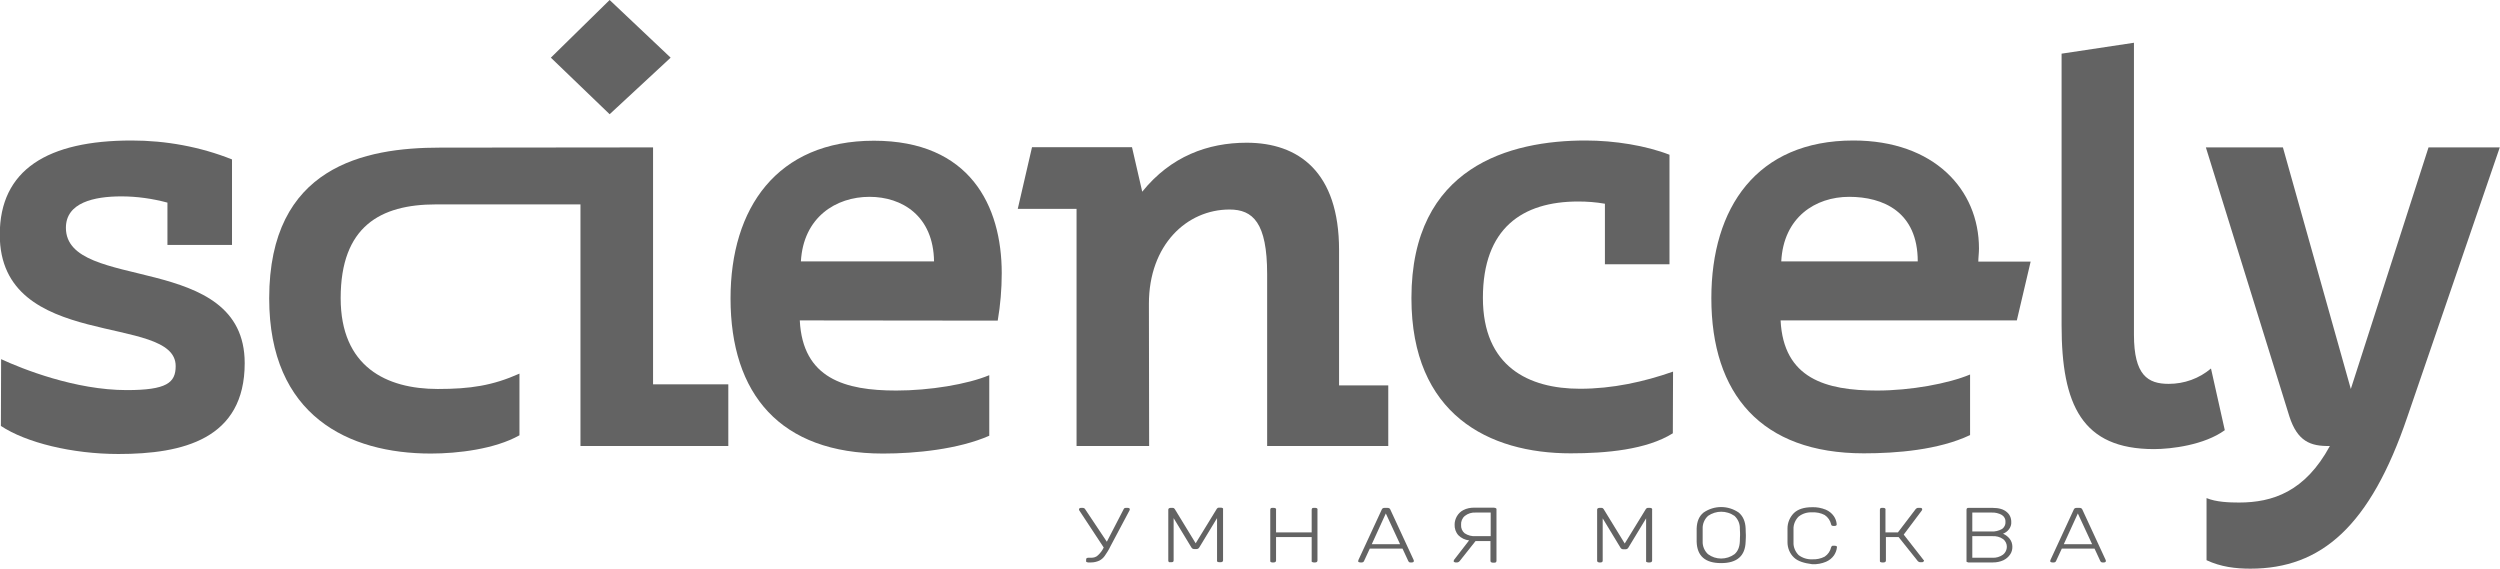
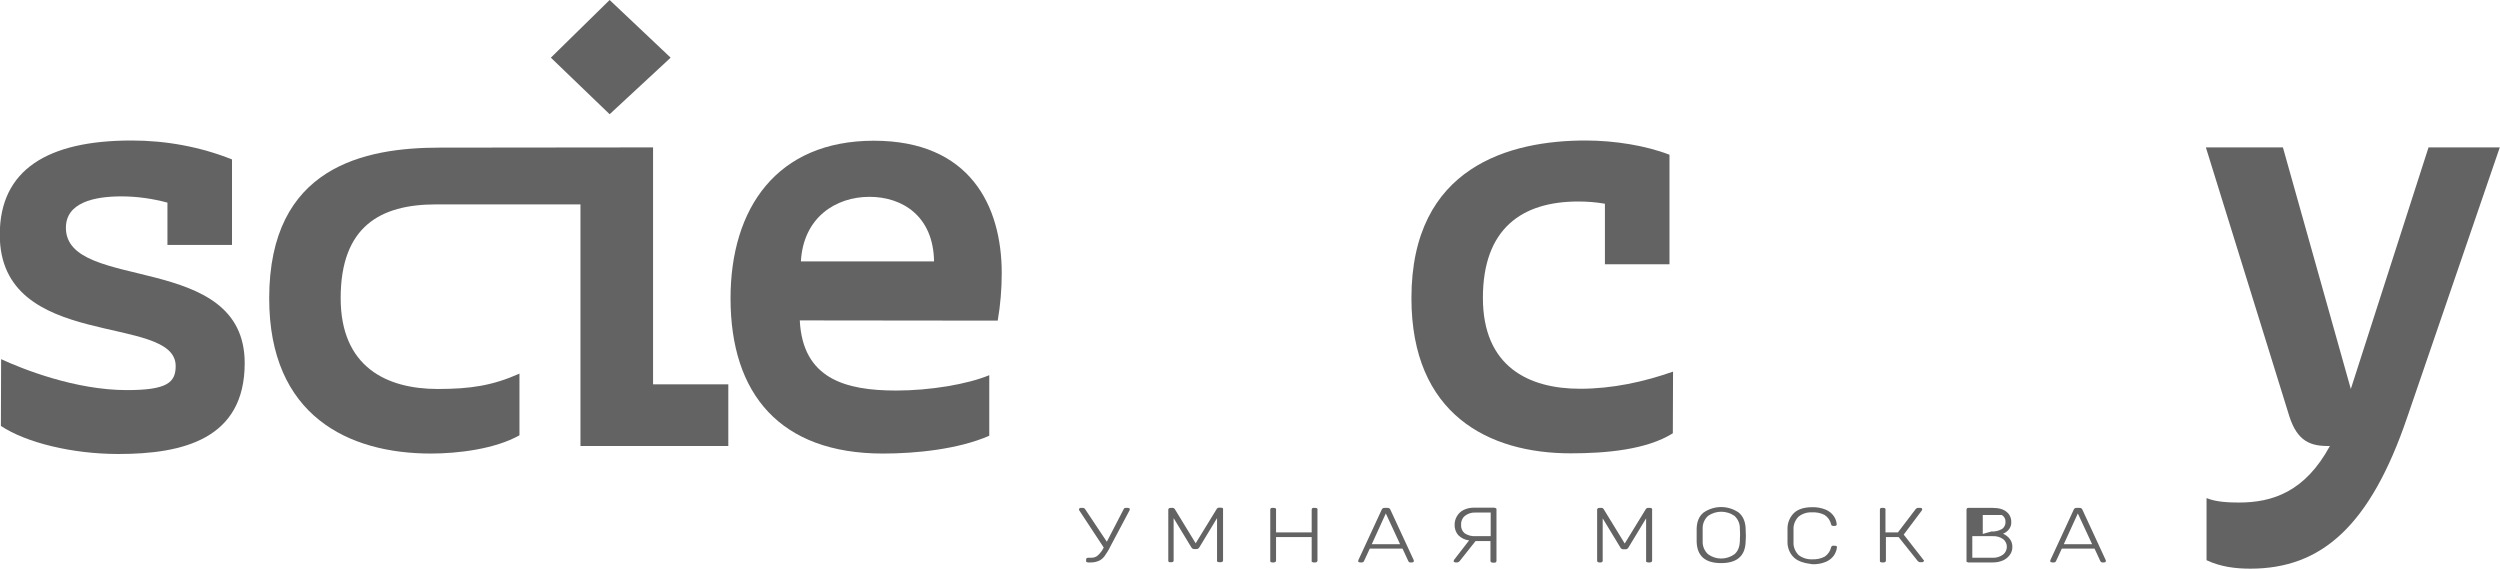
<svg xmlns="http://www.w3.org/2000/svg" id="Слой_1" x="0px" y="0px" viewBox="0 0 1122.8 255.4" style="enable-background:new 0 0 1122.8 255.4;" xml:space="preserve">
  <style type="text/css"> .st0{fill:#636363;} </style>
  <path class="st0" d="M0.5,161.3c9.5,4.4,33.3,13.9,56.4,13.9c18,0,22-3.3,22-10.8c0-23.9-79-6.4-79-59c0-29.2,21.5-42.3,59.2-42.3 c15.4,0,30.8,2.8,45.1,8.5V110h-29V91c-6.7-1.8-13.7-2.8-20.7-2.8c-12.3,0-24.9,2.8-24.9,14.1c0,29.2,80.3,10.2,80.3,60.8 c0,34.1-27.7,40.8-56.7,40.8c-20.8,0-41.5-5.1-52.8-12.6L0.5,161.3z" />
  <path class="st0" d="M293.3,66.2v106.4h33.8v27.7h-66.4V91.8h-64.9c-25.1,0-42.8,10-42.8,42.1c0,30.8,20.5,40.8,43.6,40.8 c14.6,0,24.6-1.5,36.7-6.9v27.7c-11,6.2-27.7,8.2-39.8,8.2c-36.9,0-72.6-16.9-72.6-69.7c0-59.2,42.8-67.7,76.7-67.7L293.3,66.2z M247.4,25.9L273.8,0l27.4,25.9l-27.4,25.4L247.4,25.9z" />
  <path class="st0" d="M359.2,143.9c1.3,26.1,20.3,31.5,43.3,31.5c15.1,0,32-2.8,41.8-6.9v27.2c-13.9,6.1-33.1,8-47.7,8 c-46.2,0-68.5-26.7-68.5-69.7c0-40.5,20.8-70.8,64.4-70.8c43.1,0,57.4,29.2,57.4,59.5c0,7.1-0.6,14.3-1.8,21.3L359.2,143.9z M419.5,117.4c-0.3-20.5-14.4-29-29-29c-15.1,0-29.7,9.2-30.8,29H419.5z" />
-   <path class="st0" d="M516.1,200.3h-32.6V93.8h-26.4l6.4-27.7h44.9l4.6,20c12.8-15.9,29.5-22,46.9-22c23.3,0,41.5,13.1,41.5,48.2 v60.8h22.1v27.2h-54.4v-77.2c0-23.1-6.4-29-16.9-29C533,94.1,516,110,516,136.4L516.1,200.3z" />
  <path class="st0" d="M751.3,194.6c-11.8,7.4-30,9-45.9,9c-36.7,0-71.5-17.4-71.5-69.7c0-59.2,44.4-70.8,78.2-70.8 c13.1,0,27.2,2.3,37.7,6.4v49.2h-29V91.5c-4-0.7-8-1-12-1c-25.1,0-42.8,12-42.8,43.3c0,30.8,20.5,40.8,43.6,40.8 c14.6,0,28.7-3.1,41.8-7.7L751.3,194.6z" />
-   <path class="st0" d="M799.7,143.9C801,170,820,175.4,843,175.4c15.1,0,32-3.1,41.8-7.2v27.2c-14.1,6.7-33.1,8.2-47.7,8.2 c-46.2,0-68.5-26.7-68.5-69.7c0-40.5,20.3-70.8,63.8-70.8c36.2,0,56.4,22,56.4,48.5c0,2-0.3,4.1-0.3,5.9H912l-6.2,26.4H799.7z M861.3,117.4c0-22.3-15.6-29-30.8-29s-29.5,9.2-30.5,29H861.3z" />
-   <path class="st0" d="M958.4,150.3c0,18.2,6.2,22.1,15.6,22.1c7,0,13.7-2.4,19-6.9l6.2,27.7c-9.2,6.7-24.1,8.5-31.8,8.5 c-32.3,0-41.5-19.8-41.5-55.6v-122l32.5-4.9V150.3z" />
  <path class="st0" d="M1025.3,66.2l30.5,108.5l34.9-108.5h32l-41.5,121c-16.7,49.2-38.7,68.2-70.5,68.2c-6.7,0-13.3-0.8-19.7-3.8 v-27.9c4.3,1.8,10.2,2,14.6,2c15.1,0,29.7-4.9,40.8-25.4c-8.7,0.2-14.6-2.1-18.2-13.3L990.7,66.2H1025.3z" />
  <path class="st0" d="M507.2,228.3c0.2,0.1,0.2,0.3,0.2,0.5c0,0.1,0,0.3-0.1,0.4l-8.6,16.2c-0.7,1.5-1.6,2.9-2.5,4.2 c-0.6,0.9-1.5,1.7-2.5,2.2c-1.1,0.5-2.4,0.8-3.6,0.8h-1.4c-0.2,0-0.5-0.1-0.7-0.2c-0.2-0.1-0.3-0.3-0.2-0.6v-0.5 c0-0.2,0.1-0.4,0.2-0.6c0.2-0.1,0.4-0.2,0.7-0.2h1.4c1.1,0,2.2-0.3,3-1.1c1.1-1,2-2.2,2.6-3.5l-11-16.7c-0.1-0.1-0.1-0.3-0.1-0.4 c0-0.2,0.1-0.4,0.2-0.5c0.2-0.1,0.4-0.2,0.6-0.2h0.9c0.4,0,0.8,0.2,1,0.5l9.8,14.7l7.6-14.7c0.1-0.2,0.2-0.3,0.4-0.4 c0.2-0.1,0.4-0.1,0.6-0.1h0.9C506.9,228.1,507.1,228.2,507.2,228.3z" />
  <path class="st0" d="M525,252.4c-0.2-0.1-0.3-0.3-0.3-0.6v-22.9c0-0.2,0.1-0.5,0.3-0.6s0.4-0.2,0.7-0.2h1c0.4,0,0.7,0.2,0.9,0.5 L537,244l9.5-15.5c0.2-0.3,0.5-0.5,0.9-0.5h1c0.3,0,0.5,0.1,0.7,0.2c0.2,0.1,0.3,0.4,0.2,0.6v22.9c0,0.2-0.1,0.4-0.3,0.6 c-0.2,0.1-0.4,0.2-0.7,0.2h-0.8c-0.2,0-0.5-0.1-0.7-0.2c-0.2-0.1-0.3-0.3-0.2-0.6v-19l-8,13.2c-0.3,0.5-0.8,0.7-1.3,0.7h-0.9 c-0.5,0-1-0.2-1.3-0.7l-8-13.2v19c0,0.2-0.1,0.4-0.2,0.6c-0.2,0.1-0.4,0.2-0.7,0.2h-0.8C525.4,252.6,525.2,252.5,525,252.4z" />
  <path class="st0" d="M570.7,252.4c-0.2-0.1-0.2-0.3-0.2-0.6v-22.9c0-0.2,0.1-0.4,0.2-0.6c0.2-0.2,0.4-0.2,0.7-0.2h0.8 c0.3,0,0.5,0.1,0.7,0.2c0.2,0.2,0.3,0.4,0.2,0.6v10.2h16v-10.2c0-0.2,0.1-0.4,0.2-0.6c0.2-0.2,0.4-0.2,0.7-0.2h0.8 c0.3,0,0.5,0.1,0.7,0.2c0.2,0.2,0.3,0.4,0.2,0.6v22.9c0,0.2-0.1,0.4-0.3,0.6c-0.2,0.1-0.4,0.2-0.7,0.2H590c-0.2,0-0.5-0.1-0.7-0.2 c-0.2-0.1-0.3-0.3-0.2-0.6v-10.6h-16v10.6c0,0.2-0.1,0.4-0.3,0.6c-0.2,0.1-0.4,0.2-0.7,0.2h-0.8 C571.1,252.6,570.9,252.5,570.7,252.4z" />
  <path class="st0" d="M610.2,252.4c-0.2-0.1-0.3-0.3-0.2-0.5l0.1-0.4l10.5-22.7c0.2-0.5,0.7-0.7,1.2-0.7h1.4c0.5,0,1,0.2,1.2,0.7 l10.5,22.7l0.1,0.4c0,0.2-0.1,0.4-0.2,0.5c-0.2,0.1-0.4,0.2-0.6,0.2h-0.8c-0.2,0-0.4,0-0.6-0.2c-0.1-0.1-0.2-0.2-0.3-0.4l-2.6-5.6 h-14.7l-2.6,5.6c-0.1,0.1-0.2,0.3-0.3,0.4c-0.2,0.1-0.4,0.2-0.6,0.2h-0.8C610.6,252.6,610.4,252.5,610.2,252.4z M616.1,244.4h12.7 l-6.4-13.8L616.1,244.4z" />
  <path class="st0" d="M671.9,228.3c0.2,0.1,0.3,0.3,0.2,0.6v23c0,0.2-0.1,0.4-0.2,0.6c-0.2,0.1-0.4,0.2-0.7,0.2h-0.8 c-0.2,0-0.5-0.1-0.7-0.2c-0.2-0.1-0.3-0.3-0.3-0.6V243h-6.7l-6.9,8.7c-0.2,0.3-0.4,0.5-0.7,0.7s-0.6,0.2-0.9,0.2h-0.5 c-0.2,0-0.4-0.1-0.6-0.2c-0.2-0.1-0.3-0.3-0.2-0.5c0-0.1,0.1-0.3,0.1-0.4l6.8-8.8c-1.8-0.2-3.5-1-4.8-2.3c-1.2-1.3-1.8-3.1-1.7-4.9 c0-1.3,0.4-2.5,1-3.6c0.7-1.2,1.7-2.2,2.9-2.8c1.5-0.8,3.2-1.1,4.8-1.1h8.9C671.5,228.1,671.7,228.1,671.9,228.3z M669.5,230.2h-6.8 c-1.7-0.1-3.4,0.4-4.8,1.5c-1.2,1-1.8,2.5-1.7,4c-0.1,1.5,0.5,2.9,1.6,3.8c1.5,1,3.2,1.4,4.9,1.3h6.8V230.2z" />
  <path class="st0" d="M717.6,252.4c-0.2-0.1-0.3-0.3-0.3-0.6v-22.9c0-0.2,0.1-0.5,0.3-0.6s0.4-0.2,0.7-0.2h1c0.4,0,0.7,0.2,0.9,0.5 l9.5,15.5l9.5-15.5c0.2-0.3,0.5-0.5,0.9-0.5h1c0.3,0,0.5,0.1,0.7,0.2c0.2,0.2,0.3,0.4,0.2,0.6v22.9c0,0.2-0.1,0.4-0.3,0.6 c-0.2,0.1-0.4,0.2-0.7,0.2h-0.8c-0.2,0-0.5-0.1-0.7-0.2c-0.2-0.1-0.3-0.3-0.2-0.6v-19l-8,13.2c-0.3,0.5-0.8,0.7-1.3,0.7h-0.9 c-0.5,0-1-0.2-1.3-0.7l-8-13.2v19c0,0.2-0.1,0.4-0.2,0.6c-0.2,0.1-0.4,0.2-0.7,0.2h-0.7C718,252.6,717.8,252.5,717.6,252.4z" />
  <path class="st0" d="M762,243.3c0-0.7,0-1.7,0-3s0-2.2,0-2.9c0.1-3.2,1.1-5.6,3.1-7.2c4.8-3.3,11-3.3,15.8,0c1.9,1.6,3,4,3.1,7.2 c0,1.4,0.1,2.4,0.1,2.9s0,1.5-0.1,3c-0.2,6.4-3.9,9.6-11,9.6C765.8,252.9,762.2,249.7,762,243.3z M779,248.9 c1.5-1.3,2.3-3.2,2.4-5.8c0-1.4,0.1-2.3,0.1-2.8s0-1.4-0.1-2.8c0.1-2.2-0.8-4.3-2.4-5.8c-3.6-2.5-8.3-2.5-11.9,0 c-1.6,1.5-2.5,3.6-2.4,5.8c0,0.7,0,1.6,0,2.8s0,2.1,0,2.8c-0.1,2.2,0.8,4.3,2.4,5.8C770.6,251.5,775.4,251.5,779,248.9L779,248.9z" />
  <path class="st0" d="M805.7,250.4c-1.9-1.8-2.9-4.3-2.9-6.9c0-0.6,0-1.7,0-3.1s0-2.5,0-3.1c0-2.6,1.1-5.1,2.9-6.9 c1.8-1.7,4.5-2.6,8.1-2.6c2.1-0.1,4.2,0.3,6.2,1.1c1.4,0.6,2.7,1.6,3.6,2.9c0.7,1,1.2,2.3,1.3,3.6v0.1c0,0.2-0.1,0.4-0.2,0.5 c-0.2,0.1-0.4,0.2-0.6,0.2h-0.8c-0.5,0-0.9-0.3-0.9-0.7c-0.4-1.7-1.4-3.2-2.9-4.2c-1.7-0.9-3.7-1.3-5.6-1.2 c-2.2-0.1-4.3,0.5-6.1,1.9c-1.5,1.5-2.4,3.6-2.3,5.7c0,0.6,0,1.6,0,2.9s0,2.3,0,3c-0.1,2.1,0.8,4.2,2.3,5.7c1.7,1.3,3.9,2,6.1,1.9 c1.9,0.1,3.9-0.3,5.6-1.2c1.5-1,2.5-2.5,2.9-4.2c0.1-0.4,0.5-0.8,0.9-0.7h0.8c0.2,0,0.5,0.1,0.7,0.2c0.2,0.1,0.3,0.3,0.2,0.5 c-0.1,1.3-0.6,2.5-1.3,3.6c-0.9,1.3-2.2,2.3-3.6,2.9c-1.9,0.8-4,1.2-6.2,1.1C810.2,252.9,807.5,252.1,805.7,250.4z" />
  <path class="st0" d="M864.1,251.7c0,0.2-0.1,0.5-0.3,0.6c-0.2,0.2-0.4,0.2-0.7,0.2h-0.7c-0.4,0-0.7-0.2-1-0.4l-8.7-10.9H847v10.6 c0,0.2-0.1,0.4-0.3,0.6c-0.2,0.1-0.4,0.2-0.7,0.2h-0.8c-0.2,0-0.5-0.1-0.7-0.2c-0.2-0.1-0.2-0.3-0.2-0.6v-22.9 c0-0.2,0.1-0.4,0.2-0.6c0.2-0.2,0.4-0.2,0.7-0.2h0.7c0.3,0,0.5,0.1,0.7,0.2c0.2,0.2,0.3,0.4,0.2,0.6v10.2h5.6l8-10.5 c0.4-0.4,0.9-0.6,1.4-0.5h0.7c0.5,0,0.8,0.2,0.8,0.7c0,0.2-0.1,0.3-0.2,0.5l-8.1,10.8l8.9,11.4C864.1,251.5,864.1,251.6,864.1,251.7 z" />
-   <path class="st0" d="M883.4,252.4c-0.2-0.1-0.3-0.3-0.2-0.6v-22.9c0-0.2,0.1-0.4,0.2-0.6c0.2-0.2,0.4-0.2,0.7-0.2H895 c2.7,0,4.8,0.6,6.2,1.8c1.4,1.1,2.1,2.7,2.1,4.5c0.1,1.2-0.3,2.4-1.1,3.4c-0.7,0.9-1.6,1.5-2.6,1.9c1.2,0.5,2.2,1.3,3,2.3 s1.2,2.3,1.2,3.6c0,1.2-0.3,2.4-1,3.4c-0.7,1.1-1.8,2-3,2.6c-1.5,0.7-3.1,1-4.7,1H884C883.9,252.6,883.6,252.5,883.4,252.4z M894.4,238.7c1.6,0.1,3.3-0.3,4.7-1.1c1.1-0.7,1.7-2,1.6-3.2c0.1-1.2-0.5-2.4-1.6-3.1c-1.4-0.8-3.1-1.2-4.7-1.1h-8.6v8.5 L894.4,238.7z M894.8,250.5c1.7,0.1,3.4-0.4,4.8-1.4c1.9-1.5,2.3-4.3,0.8-6.2c-0.2-0.3-0.5-0.6-0.8-0.8c-1.4-1-3.1-1.4-4.8-1.3h-9 v9.7H894.8z" />
+   <path class="st0" d="M883.4,252.4c-0.2-0.1-0.3-0.3-0.2-0.6v-22.9c0-0.2,0.1-0.4,0.2-0.6c0.2-0.2,0.4-0.2,0.7-0.2H895 c2.7,0,4.8,0.6,6.2,1.8c1.4,1.1,2.1,2.7,2.1,4.5c0.1,1.2-0.3,2.4-1.1,3.4c-0.7,0.9-1.6,1.5-2.6,1.9c1.2,0.5,2.2,1.3,3,2.3 s1.2,2.3,1.2,3.6c0,1.2-0.3,2.4-1,3.4c-0.7,1.1-1.8,2-3,2.6c-1.5,0.7-3.1,1-4.7,1H884C883.9,252.6,883.6,252.5,883.4,252.4z M894.4,238.7c1.6,0.1,3.3-0.3,4.7-1.1c1.1-0.7,1.7-2,1.6-3.2c0.1-1.2-0.5-2.4-1.6-3.1h-8.6v8.5 L894.4,238.7z M894.8,250.5c1.7,0.1,3.4-0.4,4.8-1.4c1.9-1.5,2.3-4.3,0.8-6.2c-0.2-0.3-0.5-0.6-0.8-0.8c-1.4-1-3.1-1.4-4.8-1.3h-9 v9.7H894.8z" />
  <path class="st0" d="M921,252.4c-0.2-0.1-0.2-0.3-0.2-0.5l0.1-0.4l10.5-22.7c0.2-0.5,0.7-0.7,1.2-0.7h1.4c0.5,0,1,0.2,1.2,0.7 l10.5,22.7l0.1,0.4c0,0.2-0.1,0.4-0.2,0.5c-0.2,0.1-0.4,0.2-0.6,0.2h-0.8c-0.2,0-0.4-0.1-0.6-0.2c-0.1-0.1-0.2-0.2-0.3-0.4l-2.6-5.6 H926l-2.6,5.6c-0.1,0.1-0.2,0.3-0.3,0.4c-0.2,0.1-0.4,0.2-0.6,0.2h-0.8C921.4,252.6,921.2,252.5,921,252.4z M926.9,244.4h12.7 l-6.4-13.8L926.9,244.4z" />
</svg>